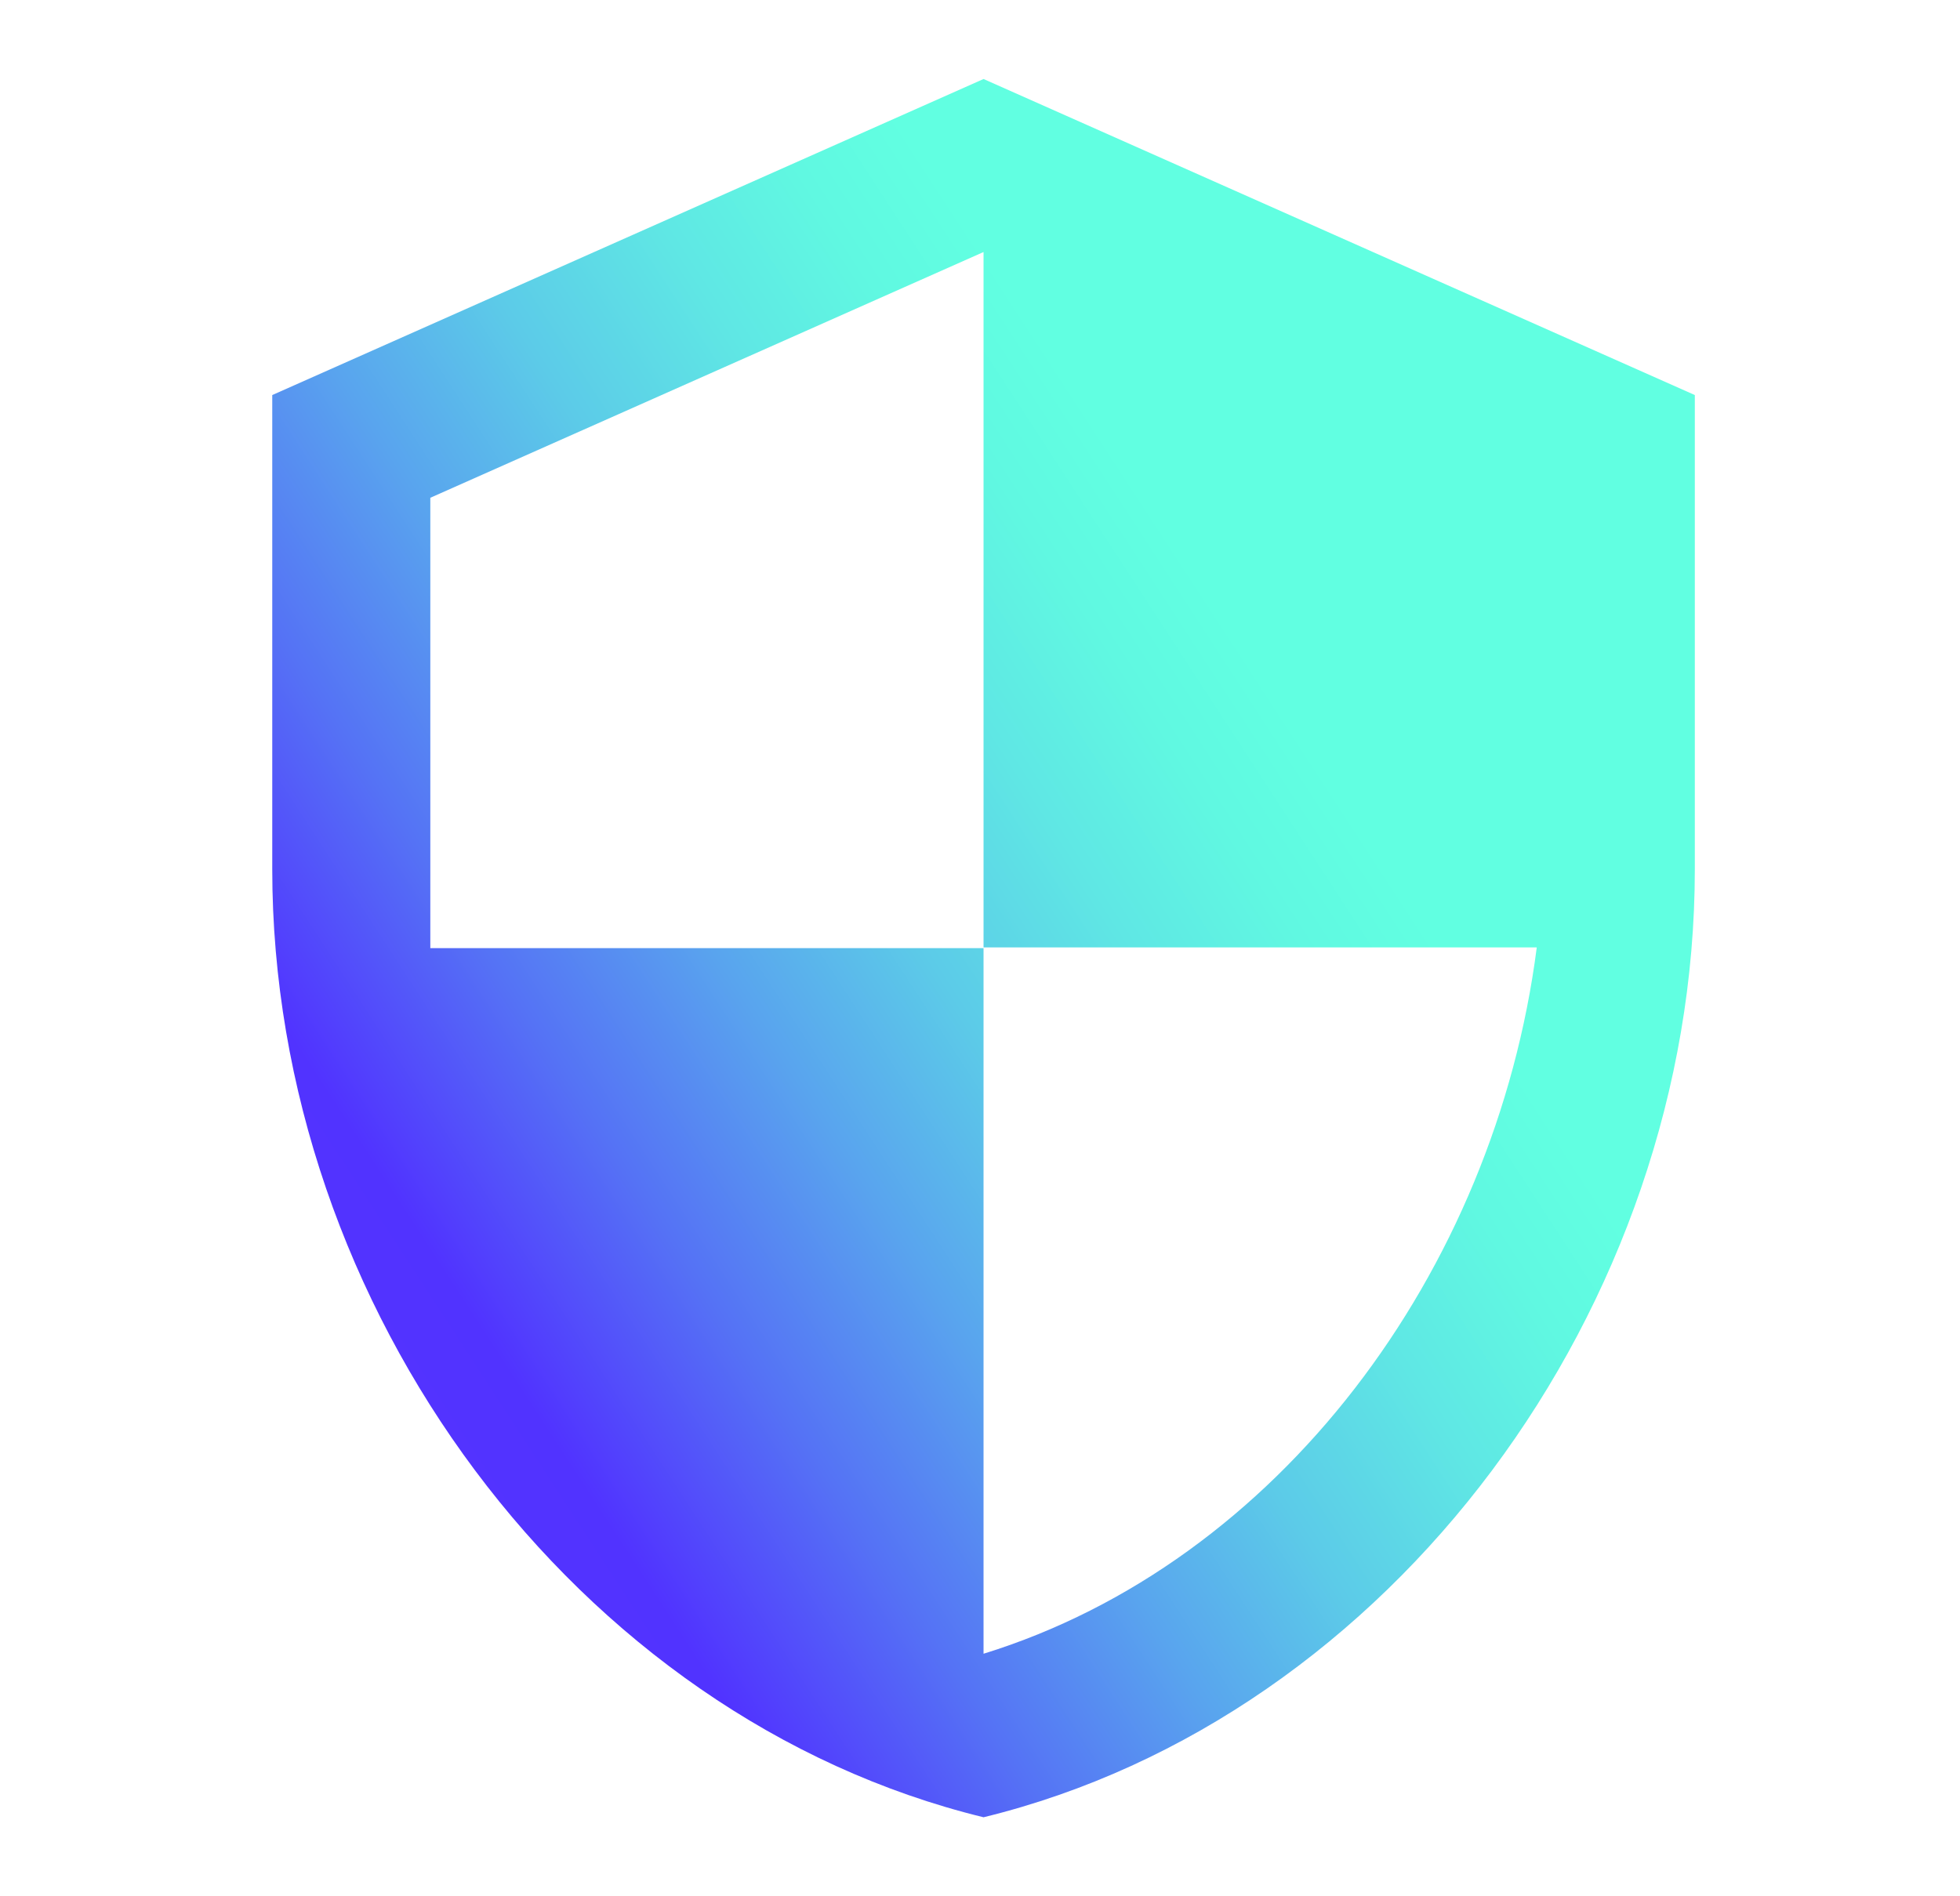
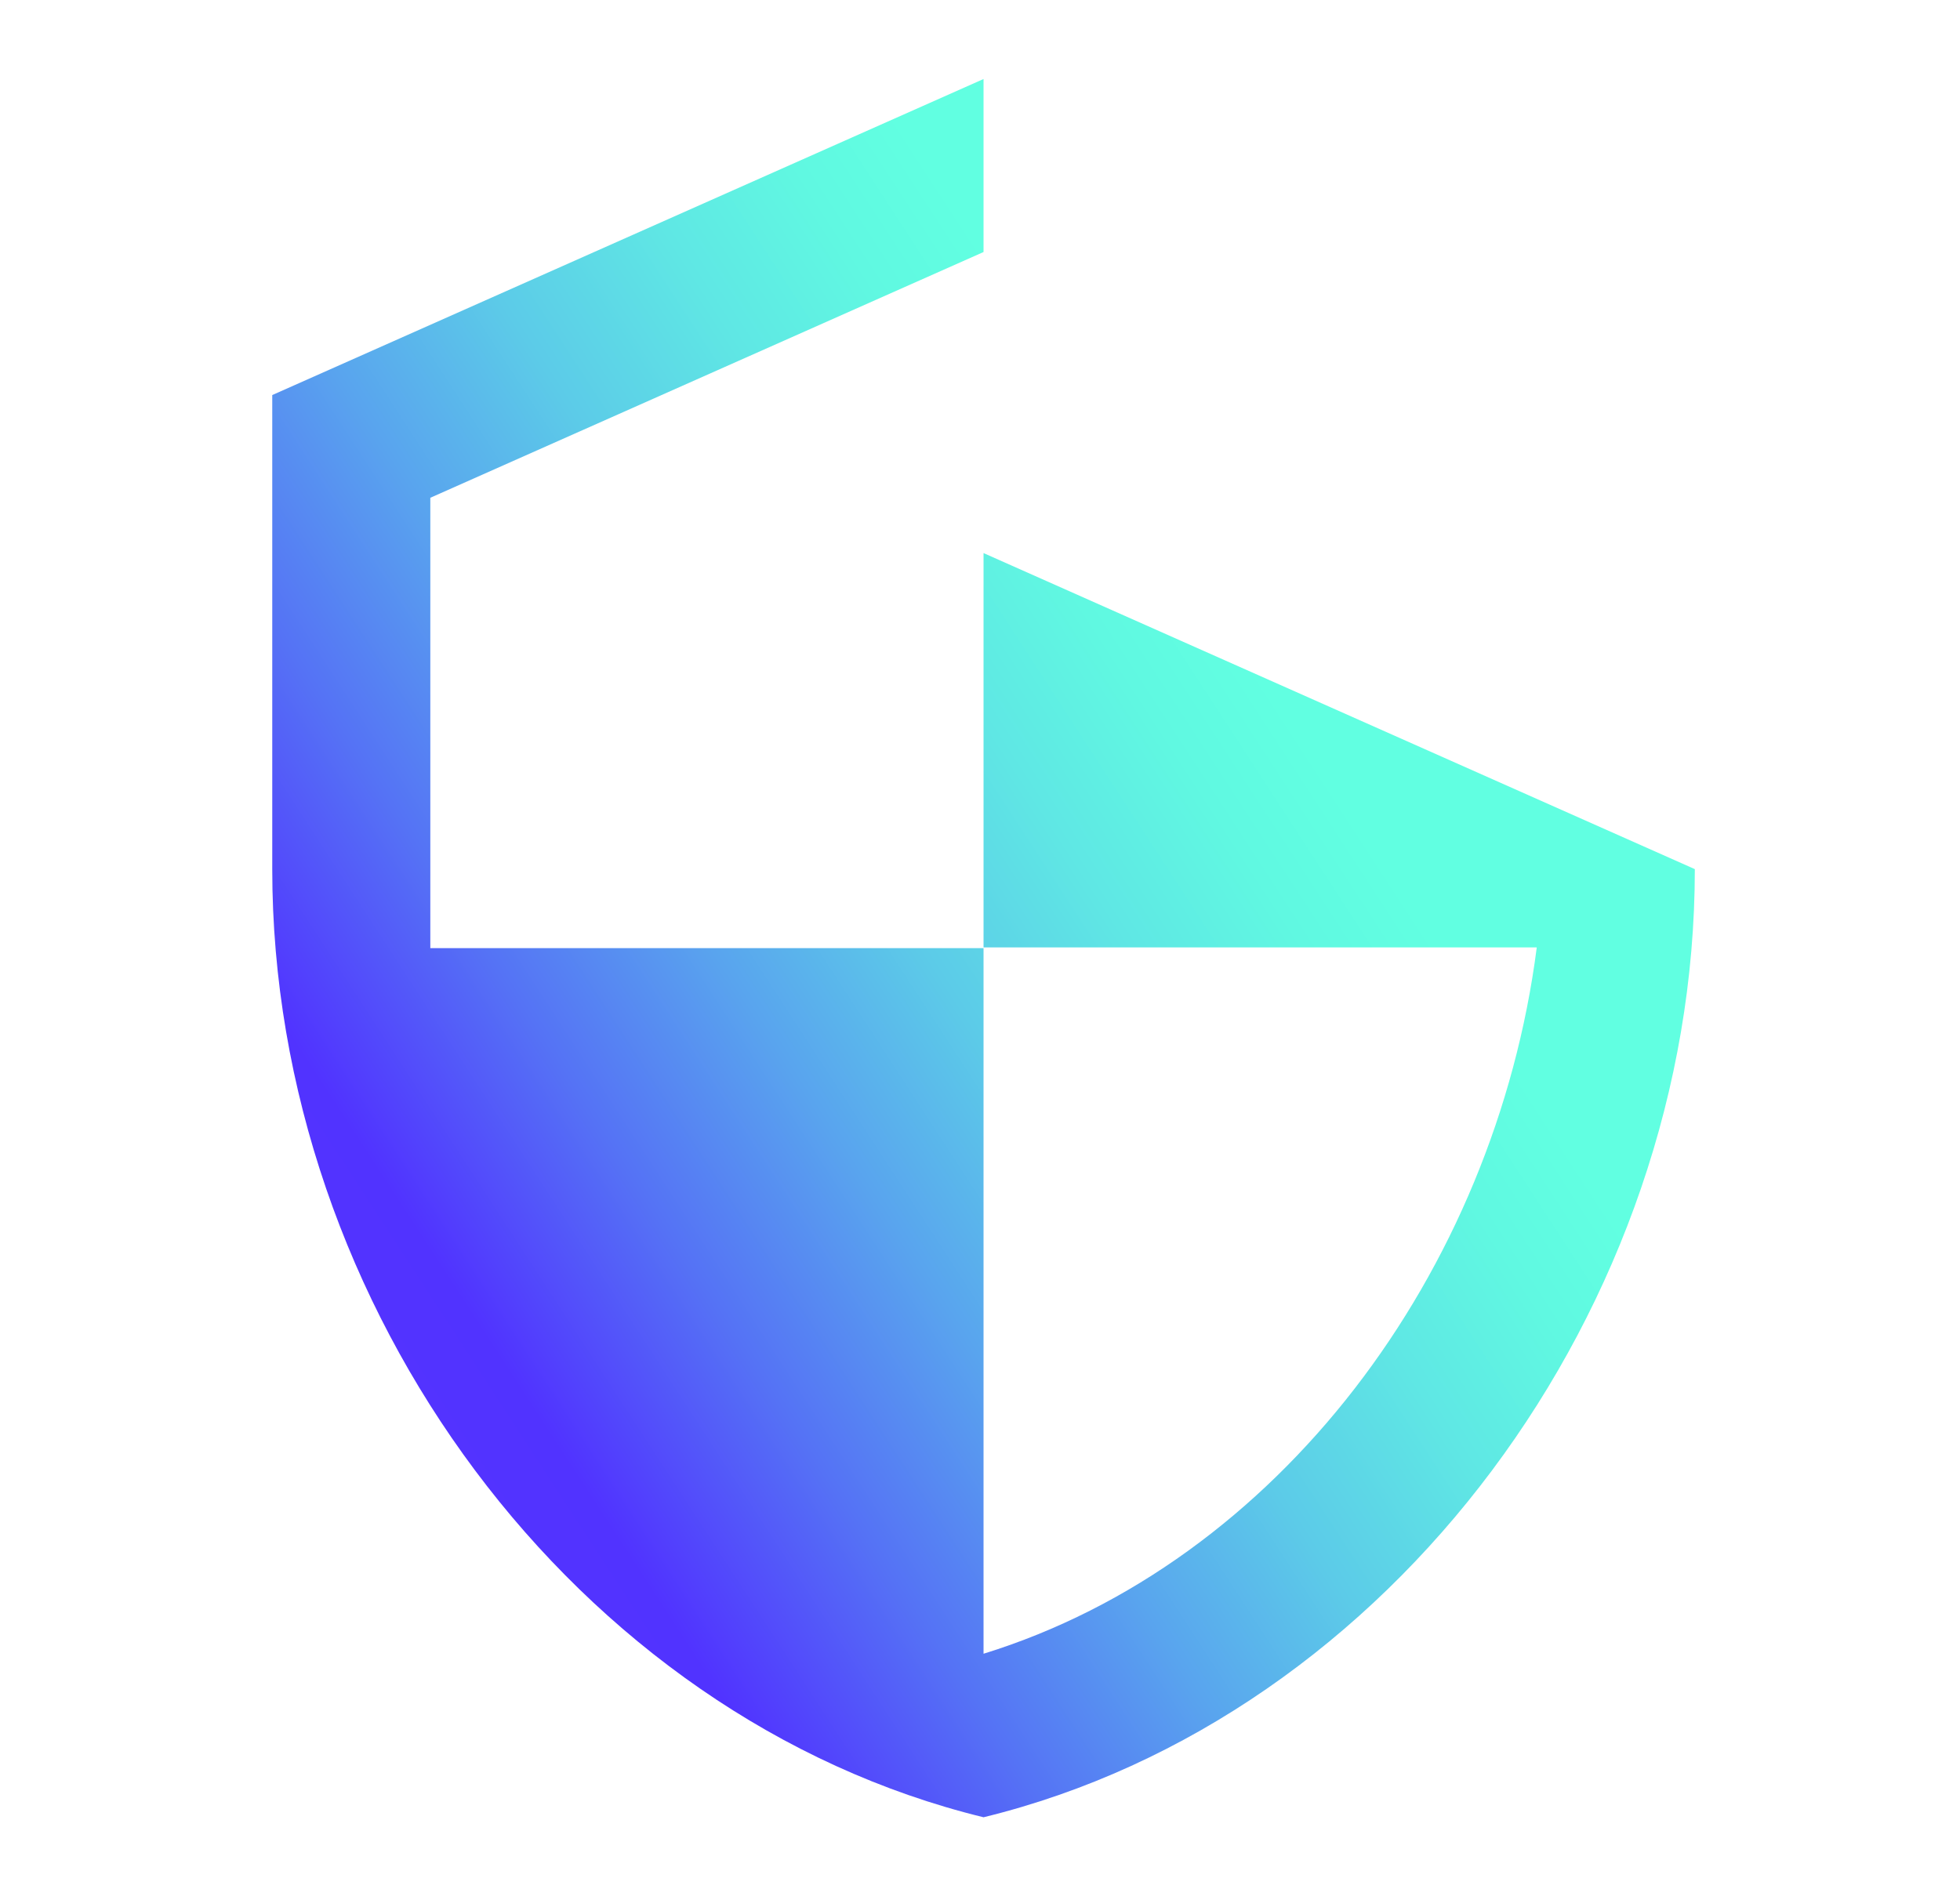
<svg xmlns="http://www.w3.org/2000/svg" fill="none" viewBox="0 0 31 30">
-   <path fill="url(#a)" d="m15.556 1.25-11.25 5v7.5c0 6.938 4.8 13.425 11.25 15 6.45-1.575 11.25-8.063 11.25-15v-7.5l-11.25-5Zm0 13.738h8.75c-.663 5.15-4.1 9.737-8.75 11.175V15h-8.75V7.875l8.75-3.888v11Z" />
+   <path fill="url(#a)" d="m15.556 1.25-11.25 5v7.5c0 6.938 4.8 13.425 11.25 15 6.45-1.575 11.25-8.063 11.25-15l-11.25-5Zm0 13.738h8.75c-.663 5.15-4.1 9.737-8.75 11.175V15h-8.75V7.875l8.75-3.888v11Z" />
  <defs>
    <linearGradient id="a" x1="21.995" x2=".702" y1="11.937" y2="25.799" gradientUnits="userSpaceOnUse">
      <stop offset=".04" stop-color="#61FFE1" />
      <stop offset=".11" stop-color="#60F8E1" />
      <stop offset=".2" stop-color="#5FE7E4" />
      <stop offset=".31" stop-color="#5CCBE8" />
      <stop offset=".42" stop-color="#59A4EE" />
      <stop offset=".54" stop-color="#5572F5" />
      <stop offset=".67" stop-color="#5133FF" />
      <stop offset=".76" stop-color="#5433FF" />
      <stop offset=".82" stop-color="#5D35FF" />
      <stop offset=".88" stop-color="#6E38FF" />
      <stop offset=".94" stop-color="#853CFF" />
      <stop offset=".99" stop-color="#A341FF" />
      <stop offset="1" stop-color="#AC43FF" />
    </linearGradient>
  </defs>
</svg>